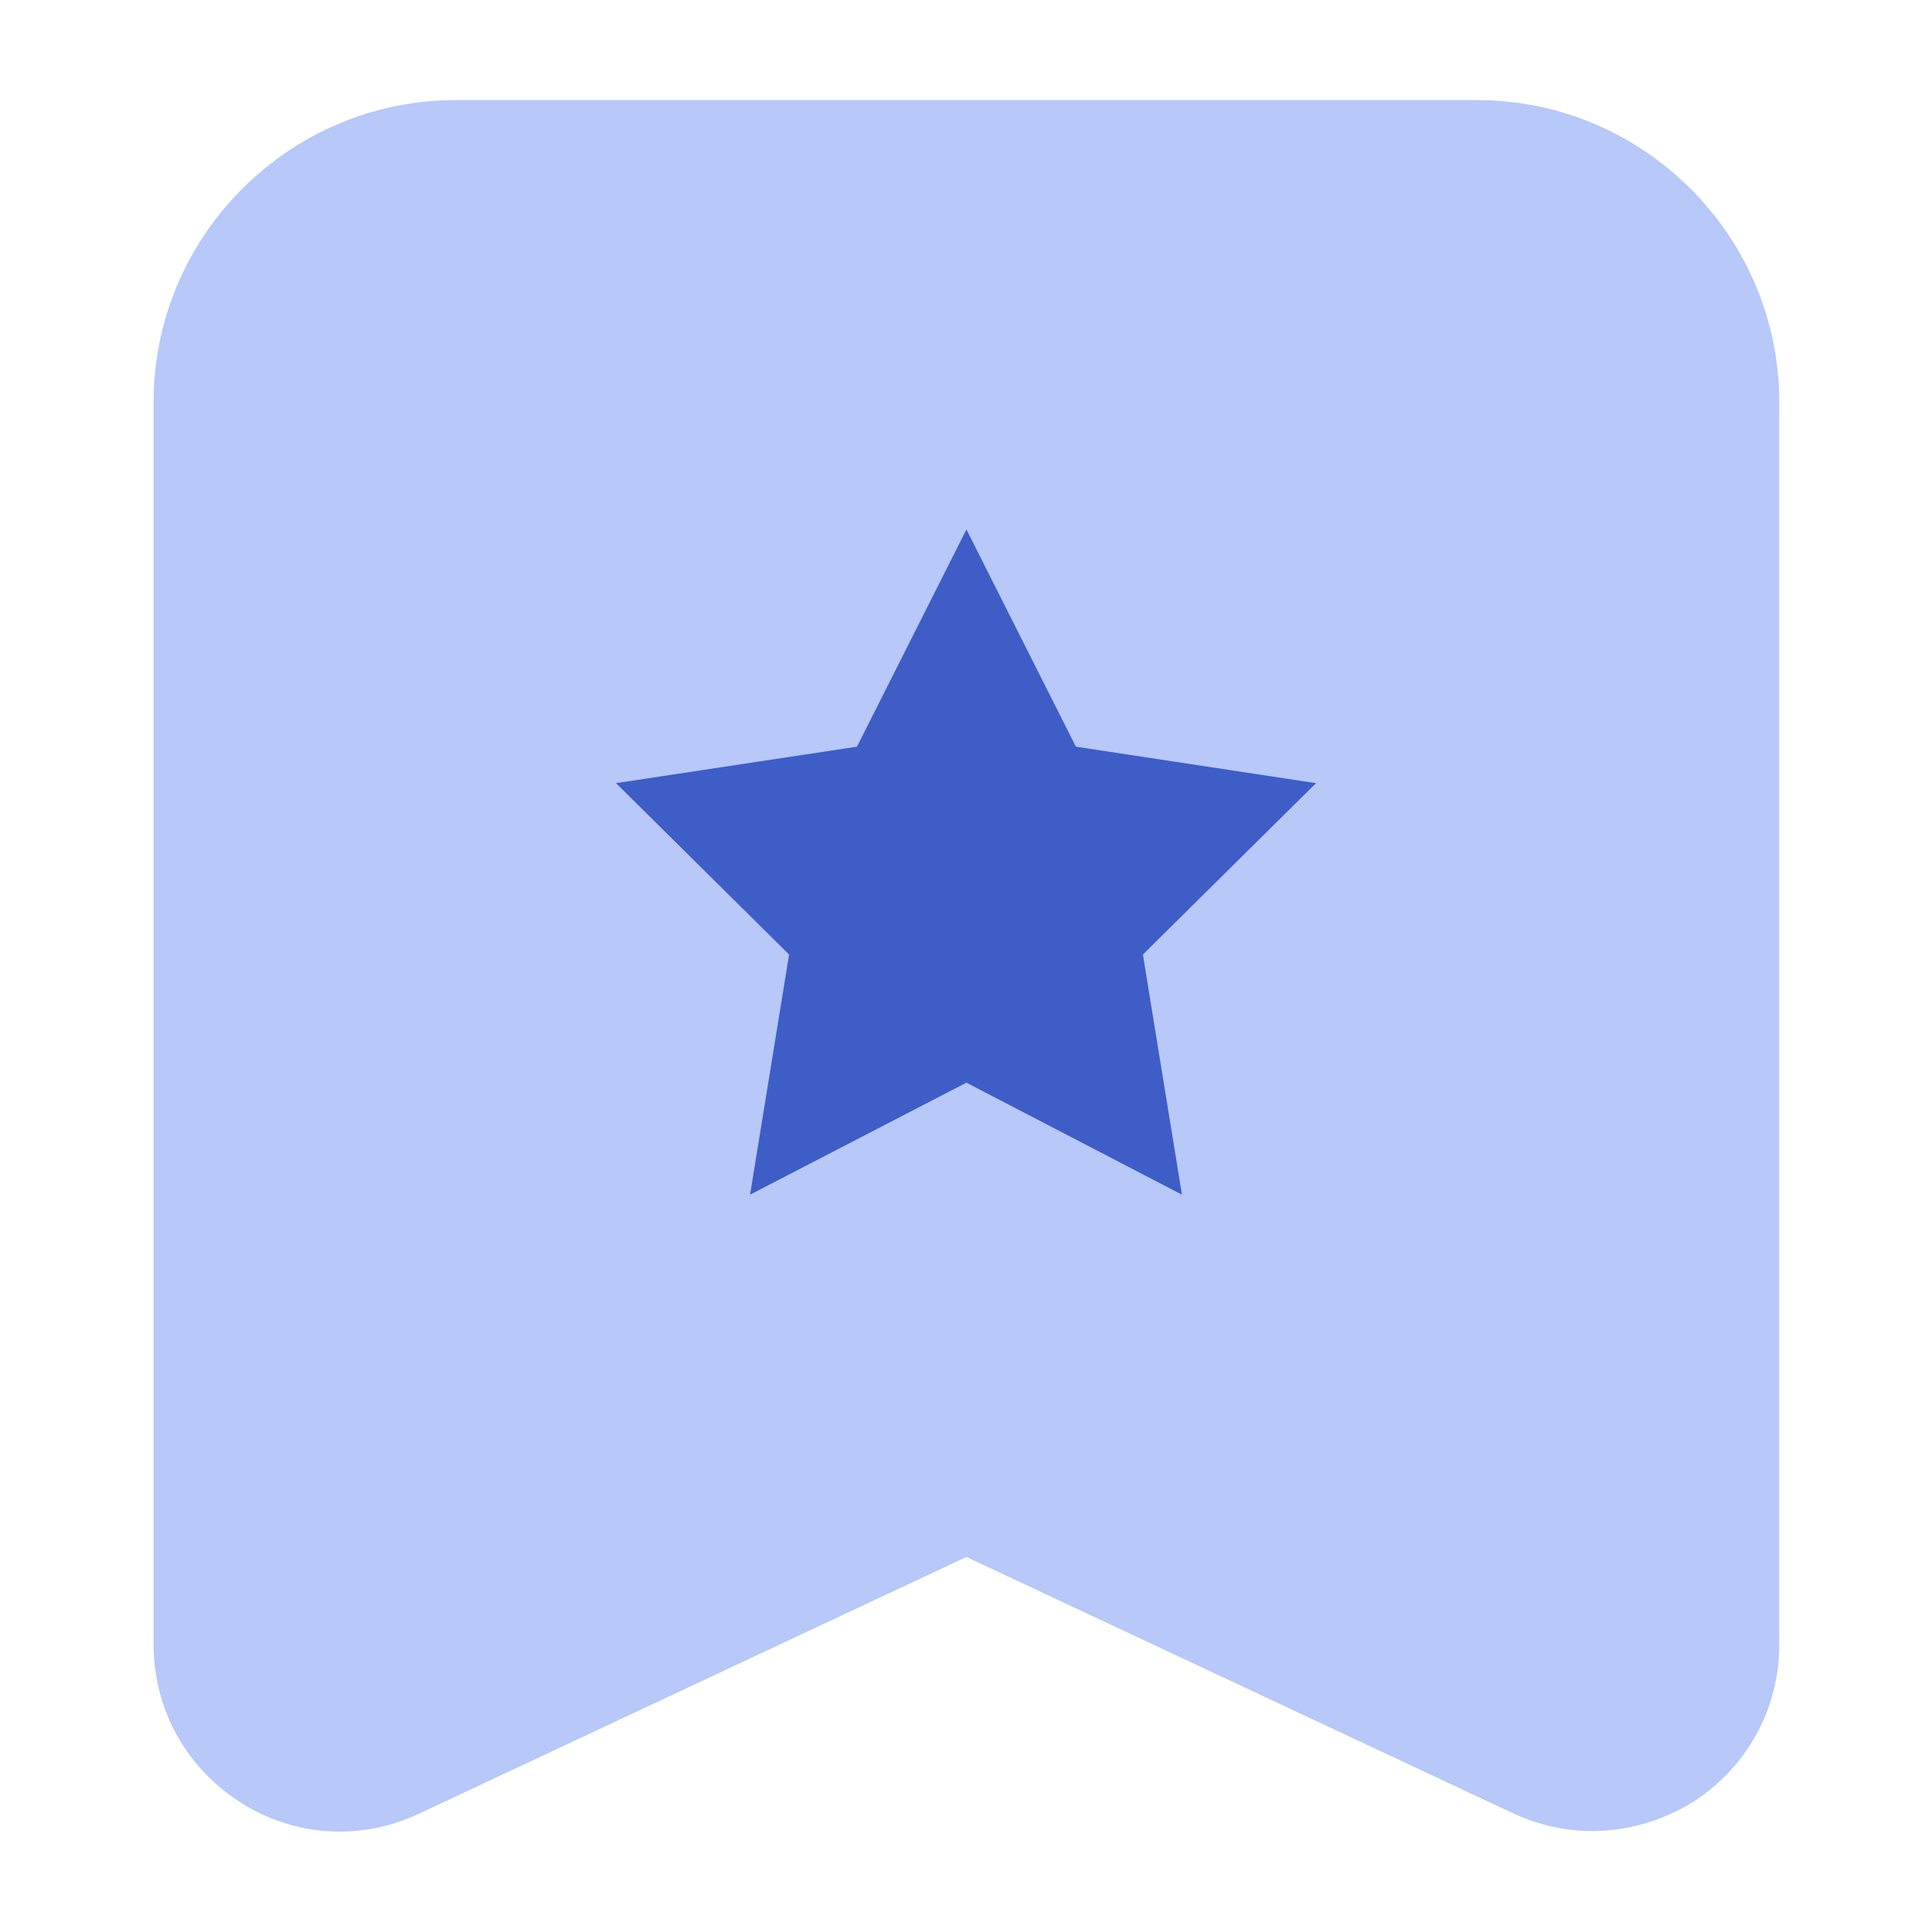
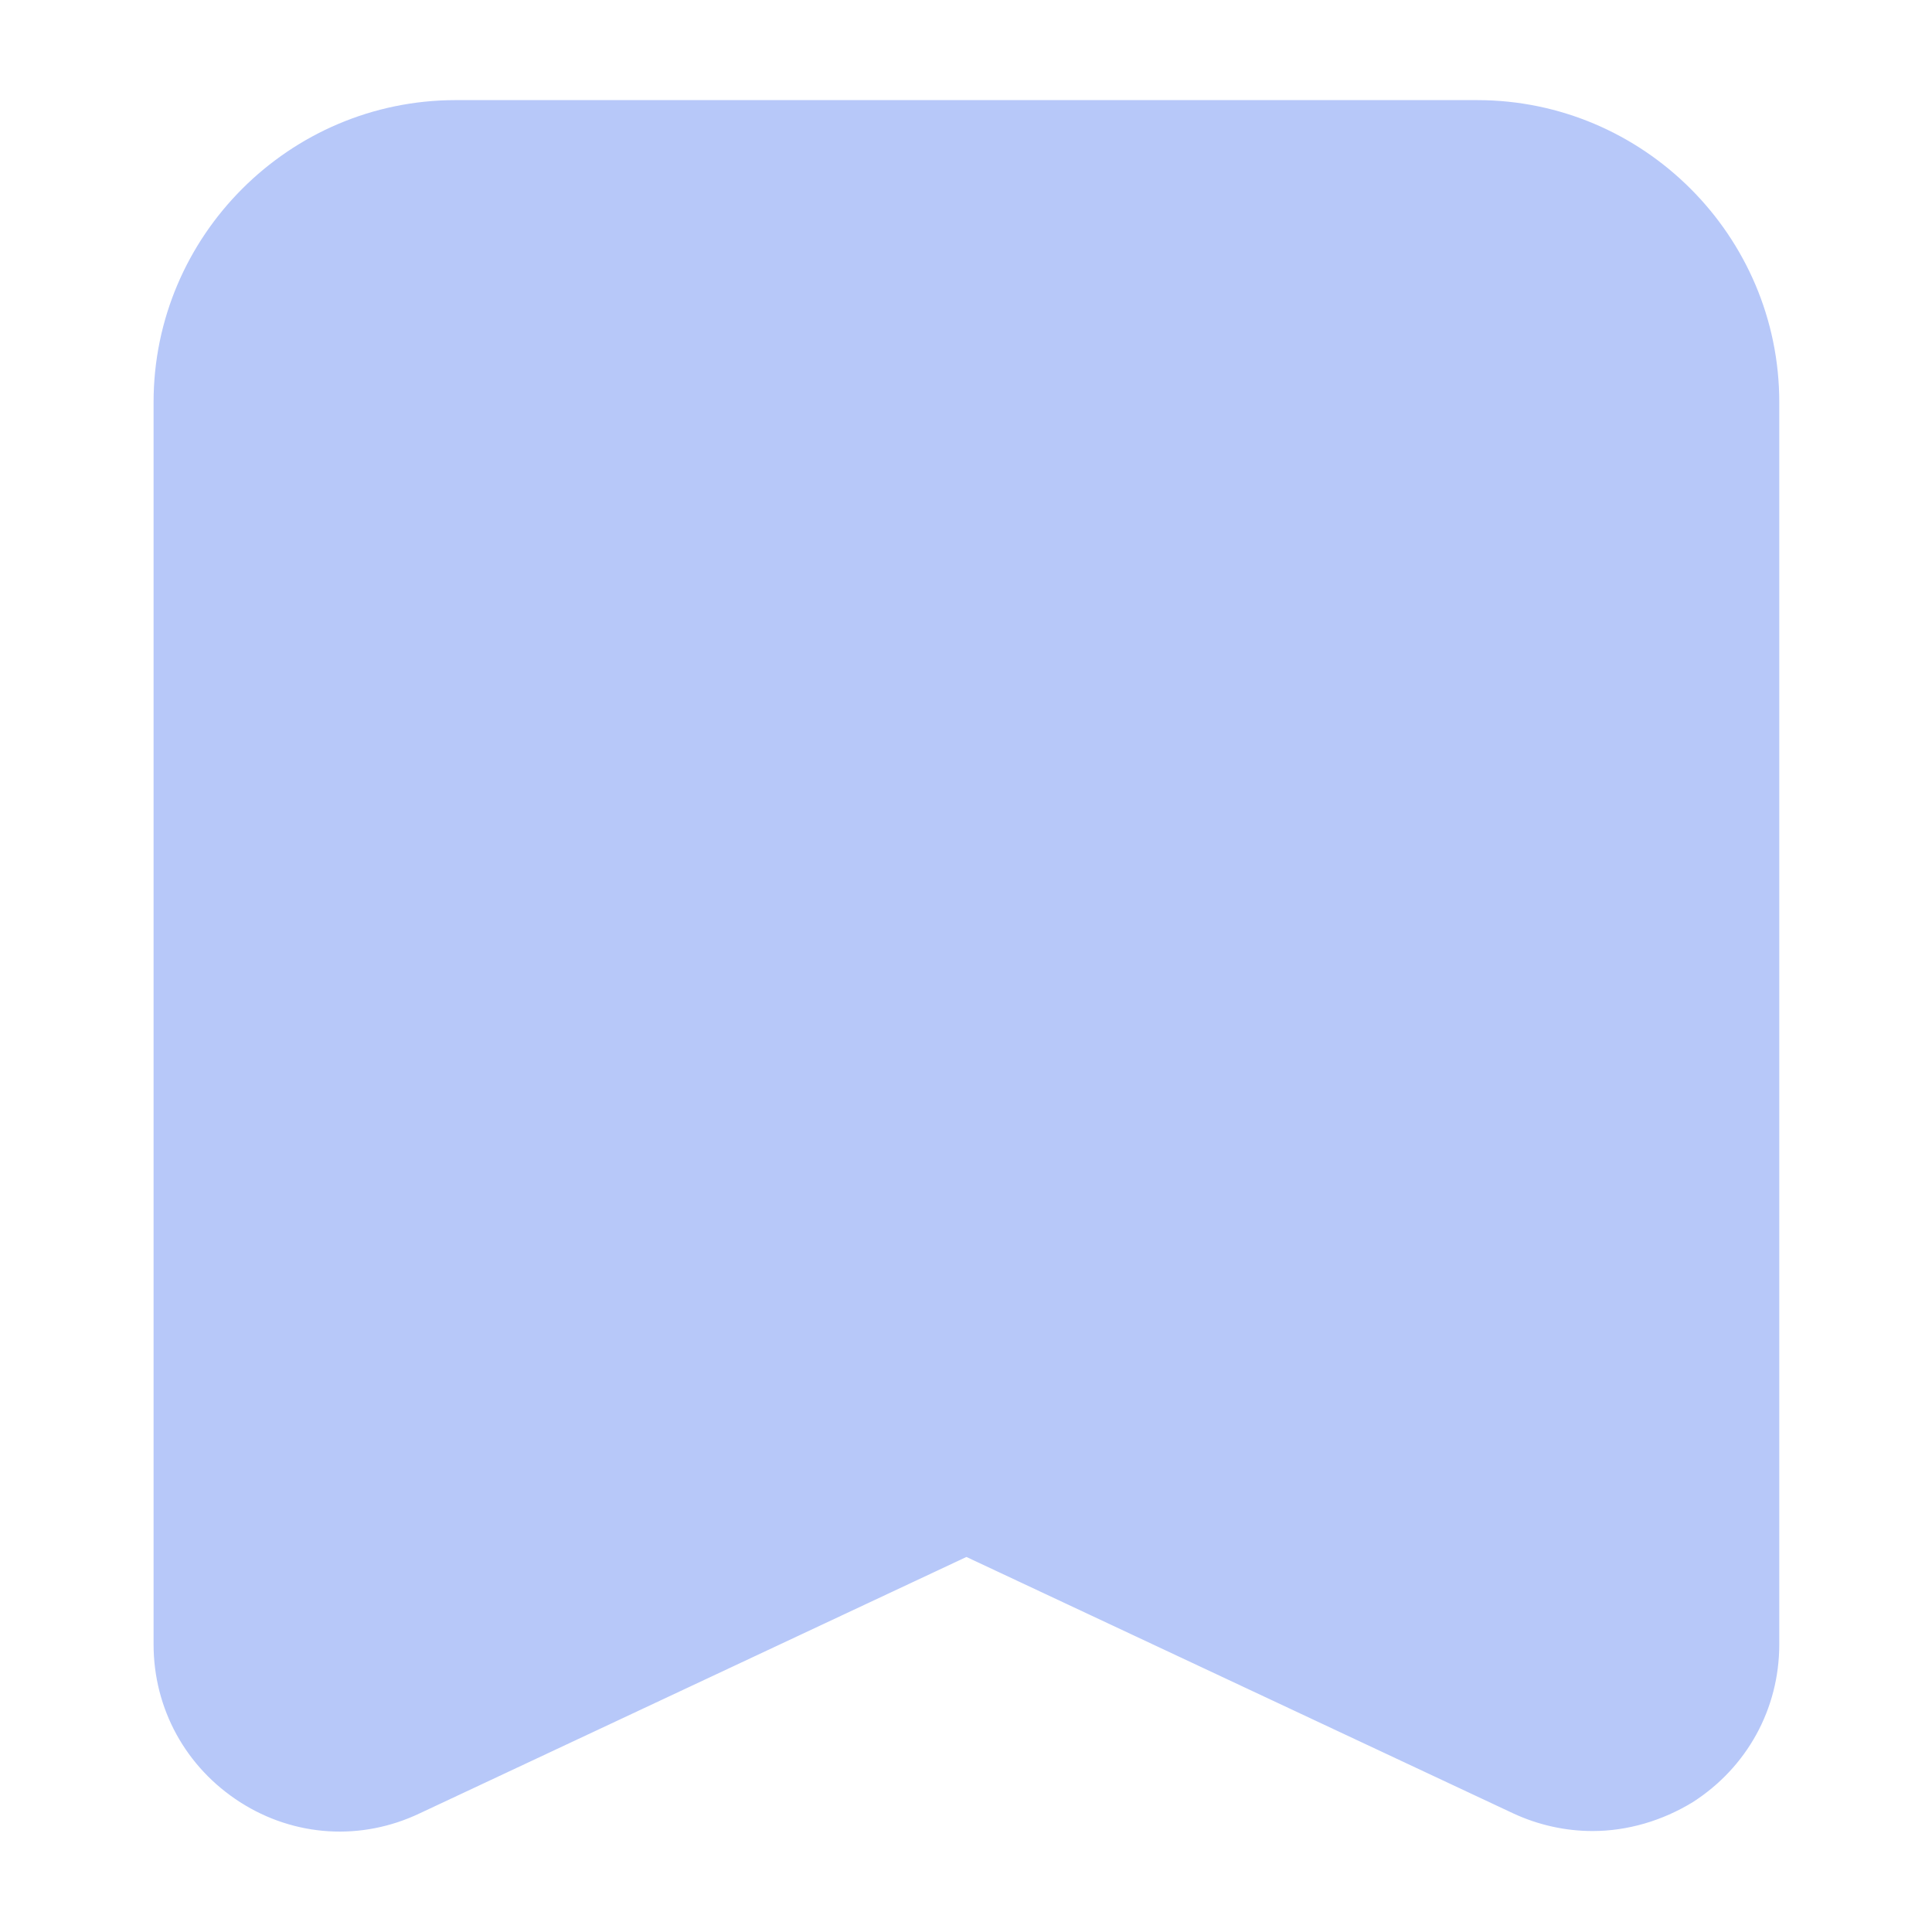
<svg xmlns="http://www.w3.org/2000/svg" id="Layer_2" data-name="Layer 2" viewBox="0 0 22.77 22.77">
  <defs>
    <style>
      .cls-1 {
        fill: none;
      }

      .cls-2 {
        fill: #b7c8f9;
      }

      .cls-3 {
        fill: #3f5dc7;
      }
    </style>
  </defs>
  <g id="Layer_1-2" data-name="Layer 1">
    <g>
      <path class="cls-2" d="M17.41,1.18H5.37c-1.96,0-3.56,1.6-3.56,3.56v14.64c0,.76,.38,1.45,1.02,1.86,.64,.41,1.43,.46,2.12,.13l6.44-3.02,6.44,3.02c.3,.14,.62,.21,.94,.21,.41,0,.82-.12,1.18-.34,.64-.41,1.02-1.1,1.02-1.86V4.74c0-1.96-1.6-3.56-3.56-3.56Z" />
-       <polygon class="cls-3" points="11.39 6.24 12.68 8.8 15.51 9.23 13.47 11.25 13.93 14.08 11.39 12.76 8.84 14.08 9.3 11.25 7.26 9.23 10.1 8.8 11.39 6.24" />
    </g>
-     <rect class="cls-1" x="0" y="0" width="22.77" height="22.77" />
  </g>
</svg>